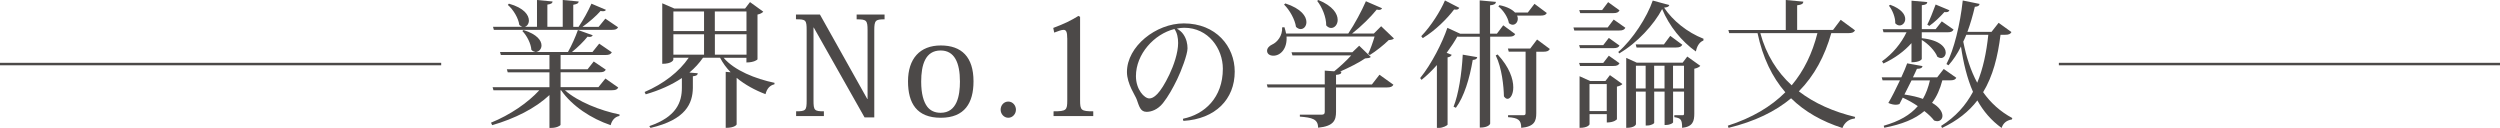
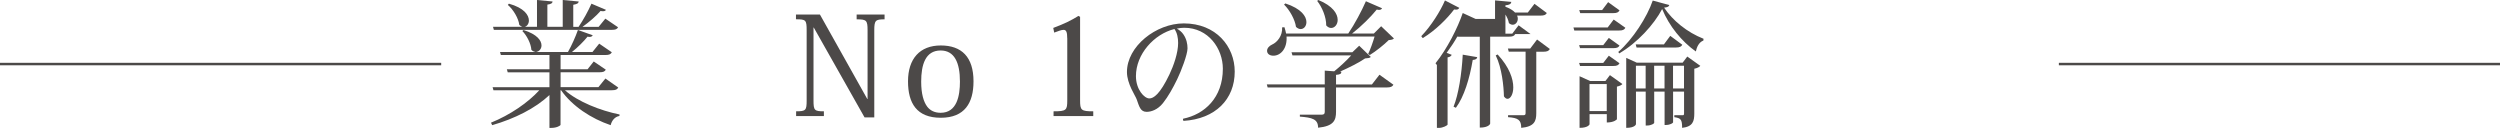
<svg xmlns="http://www.w3.org/2000/svg" id="_レイヤー_2" data-name="レイヤー 2" viewBox="0 0 503.13 25.77">
  <defs>
    <style>
      .cls-1 {
        fill: #4c4948;
      }

      .cls-2 {
        fill: none;
        stroke: #4c4948;
        stroke-miterlimit: 10;
        stroke-width: .5px;
      }
    </style>
  </defs>
  <g id="NEWメイン">
    <g>
      <g>
        <path class="cls-1" d="M124.41,17.64c-.22.39-.52.52-1.3.52h-9.42c2.59,2.31,7.17,4.11,11,4.88l-.03.3c-.85.14-1.52.83-1.76,1.85-3.91-1.32-7.74-3.83-9.98-7.03h-.11v6.97c-.03.14-.72.61-1.87.61h-.36v-6.61c-2.84,2.67-6.97,4.74-11.52,6.06l-.25-.5c3.86-1.57,7.41-4,9.73-6.53h-9.23l-.17-.61h11.44v-3h-8.4l-.17-.61h8.57v-2.87h-9.78l-.17-.61h7.08v-.03c-.25-.03-.52-.14-.77-.41-.08-1.24-.91-2.87-1.82-3.78l.25-.19c2.73.85,3.61,2.12,3.61,3.09,0,.69-.47,1.21-1.02,1.3v.03h6.34c.74-1.29,1.54-3.11,2.01-4.44l2.98,1.07c-.11.19-.3.33-.63.33-.14,0-.28-.03-.41-.06-.77.96-1.96,2.15-3.14,3.09h4.13l1.35-1.68,2.54,1.74c-.22.39-.52.55-1.3.55h-9.01v2.87h5.43l1.24-1.57,2.43,1.65c-.22.39-.52.52-1.27.52h-7.83v3h7.61l1.41-1.74,2.59,1.82ZM99.39,6.01l-.17-.61h5.92c-.19-.06-.41-.17-.63-.39-.17-1.35-1.21-3.09-2.31-4.02l.22-.25c3.06.85,4.02,2.31,4.02,3.39,0,.63-.36,1.16-.85,1.27h2.48V0l3.14.3c-.03.33-.28.52-1.05.63v4.46h3.09V0l3.22.3c-.06.36-.3.52-1.1.66v4.44h1.07c.91-1.32,1.96-3.22,2.59-4.66l2.92,1.24c-.11.19-.28.28-.58.28-.14,0-.3,0-.5-.06-.88,1.02-2.29,2.23-3.64,3.2h3.25l1.35-1.65,2.56,1.74c-.22.39-.52.52-1.3.52h-23.73Z" />
-         <path class="cls-1" d="M150.23,11.63h-4.6c2.18,2.56,6.42,4.24,10.25,5.04l-.03.3c-.91.19-1.52.88-1.79,1.98-2.12-.8-4.13-1.9-5.81-3.28v9.37c0,.05-.36.69-2.2.69v-11.27l.99.08c-.85-.88-1.57-1.85-2.12-2.92h-3.44c-.74,1.07-1.65,2.07-2.73,2.98l1.68.14c-.06.36-.22.52-.99.61v2.34c-.05,3.11-1.38,6.39-8.52,8.05l-.25-.36c5.51-1.87,6.56-4.85,6.56-7.72v-1.96c-2.04,1.38-4.52,2.48-7.28,3.28l-.22-.47c3.83-1.65,6.97-4.08,8.87-6.89h-3.09v.39c0,.06-.25.83-2.23.83V.66l2.42,1.05h14.25l.99-1.29,2.67,1.93c-.17.22-.61.47-1.16.58v9.01c0,.06-.66.63-2.23.63v-.94ZM141.69,2.31h-6.17v3.94h6.17v-3.94ZM141.69,11v-4.11h-6.17v4.11h6.17ZM150.23,2.31h-6.37v3.94h6.37v-3.94ZM143.87,11h6.37v-4.11h-6.37v4.11Z" />
        <path class="cls-1" d="M165.01,2.92l9.53,17h.06V6.09c0-2.01-.22-2.2-2.2-2.2v-.96h5.62v.96c-1.82,0-2.07.19-2.07,2.2v17.53h-1.96l-10.22-18.08h-.05v14.66c0,2.01.17,2.2,2.09,2.2v.96h-5.59v-.96c1.96,0,2.12-.19,2.12-2.2V6.06c0-2.04-.17-2.18-2.15-2.18v-.96h4.82Z" />
        <path class="cls-1" d="M182.74,16.37c0-4.57,2.4-7.22,6.59-7.22s6.59,2.31,6.59,7.22c0,4.33-1.76,7.33-6.59,7.33s-6.59-2.92-6.59-7.33ZM185.39,16.42c0,2.51.5,4.08,1.21,5.04.61.8,1.52,1.24,2.7,1.24,3.31,0,3.89-3.47,3.89-6.28,0-3.86-1.13-6.26-3.89-6.26-3.09,0-3.91,2.92-3.91,6.26Z" />
-         <path class="cls-1" d="M204.46,22.07c0,.85-.66,1.63-1.54,1.63s-1.54-.77-1.54-1.63.63-1.63,1.54-1.63,1.54.8,1.54,1.63Z" />
        <path class="cls-1" d="M214.78,7.69c0-1.16-.17-1.68-.72-1.68-.5,0-1.05.25-1.9.55l-.19-.94c2.23-.83,3.67-1.54,5.07-2.42l.33.19v16.78c0,2.01.19,2.23,2.65,2.23v.96h-7.99v-.96c2.59,0,2.76-.22,2.76-2.23V7.69Z" />
        <path class="cls-1" d="M238.11,23.89c4.3-.88,7.99-4.22,7.99-10.06,0-4.02-2.89-8.24-7.77-8.24-.5,0-.99.06-1.49.17.5.28.99.66,1.32,1.16.63.91.83,1.93.83,2.81,0,1.24-1.29,4.6-2.07,6.2-.85,1.76-1.82,3.5-2.87,4.82-1.07,1.35-2.4,1.76-3.28,1.76-1.27,0-1.49-1.07-2.01-2.51-.22-.69-1.96-3.09-1.96-5.51,0-5.15,5.84-9.78,11.44-9.78,6.48,0,10.25,4.63,10.25,9.7,0,5.59-3.91,9.53-10.31,9.92-.08-.08-.14-.3-.08-.44ZM236.35,5.84c-4.08,1.02-7.74,5.04-7.74,9.48,0,2.7,1.68,4.49,2.7,4.49.83,0,2.12-.8,4.05-4.85.83-1.74,1.74-4.3,1.74-6.31,0-1.05-.19-2.04-.74-2.81Z" />
        <path class="cls-1" d="M276.1,17l1.52-1.96,2.81,2.01c-.22.39-.55.55-1.35.55h-10.2v4.9c0,1.68-.44,2.89-3.61,3.2,0-1.74-1.21-2.04-3.67-2.23v-.39h4.35c.5,0,.66-.17.66-.58v-4.9h-11.49l-.17-.61h11.66v-2.78l1.9.14c1.1-.88,2.51-2.18,3.42-3.2h-11.82l-.19-.63h12.24l1.38-1.32,2.34,2.26c-.22.22-.55.25-1.16.3-1.21.85-3.28,1.87-5.04,2.65l.28.03c-.03.39-.19.55-1.08.63v1.93h7.22ZM277.97,5.29l2.56,2.45c-.19.22-.5.28-1.05.33-.94.94-2.59,2.26-3.8,3l-.33-.22c.41-.83.96-2.37,1.29-3.5h-17.72c.17,2.37-1.16,3.86-2.65,3.86-.72,0-1.27-.36-1.27-.99,0-.52.44-.99.99-1.24,1.08-.47,2.15-1.82,2.04-3.47l.47-.03c.14.44.25.88.33,1.27h12.51c1.29-1.9,2.7-4.55,3.55-6.5l3.25,1.41c-.11.22-.3.33-.63.33-.14,0-.28-.03-.44-.06-1.21,1.49-3.09,3.36-4.96,4.82h4.38l1.46-1.46ZM258.68.69c3.22,1.05,4.24,2.62,4.24,3.75,0,.83-.52,1.41-1.16,1.41-.3,0-.63-.14-.94-.44-.19-1.46-1.29-3.42-2.4-4.49l.25-.22ZM265.32,0c2.95,1.21,3.89,2.81,3.89,4,0,.94-.61,1.63-1.32,1.63-.33,0-.69-.17-.99-.52.03-1.63-.83-3.69-1.82-4.93l.25-.17Z" />
-         <path class="cls-1" d="M304.94,6.86c-.22.39-.52.52-1.29.52h-3.75v17.5c0,.05-.28.8-2.09.8V7.39h-4.22c-.08,0-.19-.03-.3-.03-.55.99-1.3,2.12-2.15,3.28l1.02.39c-.11.25-.36.44-.83.52v13.53c-.05.17-.94.66-1.74.66h-.41v-12.65c-.94,1.07-1.98,2.09-3.09,2.98l-.28-.36c2.34-2.89,4.49-7.19,5.48-10.11l2.59,1.19h3.91V.08l3.28.3c-.06.39-.33.61-1.19.69v5.7h1.38l1.27-1.68,2.4,1.76ZM286.03,7.28c1.96-2.01,3.89-5.1,4.77-7.19l2.89,1.49c-.14.22-.28.36-.66.36-.11,0-.22,0-.39-.03-1.38,1.82-3.75,4.22-6.31,5.76l-.3-.39ZM297.3,11.49c-.06.33-.25.52-.91.58-.63,3.75-1.74,7.39-3.39,9.62l-.47-.22c.99-2.43,1.65-6.61,1.85-10.47l2.92.5ZM301.41,10.97c2.37,2.56,3.14,4.93,3.14,6.61,0,1.41-.58,2.31-1.16,2.31-.25,0-.5-.17-.72-.5-.05-1.98-.39-5.68-1.65-8.24l.39-.19ZM311.3,2.62c-.22.39-.55.52-1.29.52h-4.69c.11.22.14.44.14.63,0,.69-.47,1.21-1.02,1.21-.25,0-.52-.11-.77-.33-.19-1.16-1.13-2.59-2.12-3.36l.22-.25c1.63.33,2.59.91,3.14,1.49h2.56l1.35-1.76,2.48,1.85ZM309.35,7.96l2.56,1.9c-.22.39-.55.55-1.3.55h-1.43v12.37c0,1.6-.39,2.7-3.03,2.95,0-1.6-.63-2.01-2.65-2.15v-.39h3.06c.36,0,.47-.11.47-.44v-12.35h-3.39l-.17-.63h4.49l1.38-1.82Z" />
+         <path class="cls-1" d="M304.94,6.86c-.22.39-.52.52-1.29.52h-3.75v17.5c0,.05-.28.8-2.09.8V7.39h-4.22c-.08,0-.19-.03-.3-.03-.55.99-1.3,2.12-2.15,3.28l1.02.39c-.11.25-.36.44-.83.52v13.53c-.05.17-.94.66-1.74.66h-.41v-12.65l-.28-.36c2.34-2.89,4.49-7.19,5.48-10.11l2.59,1.19h3.91V.08l3.28.3c-.06.39-.33.61-1.19.69v5.7h1.38l1.27-1.68,2.4,1.76ZM286.03,7.28c1.96-2.01,3.89-5.1,4.77-7.19l2.89,1.49c-.14.22-.28.36-.66.36-.11,0-.22,0-.39-.03-1.38,1.82-3.75,4.22-6.31,5.76l-.3-.39ZM297.3,11.49c-.06.33-.25.52-.91.58-.63,3.75-1.74,7.39-3.39,9.62l-.47-.22c.99-2.43,1.65-6.61,1.85-10.47l2.92.5ZM301.41,10.97c2.37,2.56,3.14,4.93,3.14,6.61,0,1.41-.58,2.31-1.16,2.31-.25,0-.5-.17-.72-.5-.05-1.98-.39-5.68-1.65-8.24l.39-.19ZM311.3,2.62c-.22.39-.55.52-1.29.52h-4.69c.11.22.14.44.14.63,0,.69-.47,1.21-1.02,1.21-.25,0-.52-.11-.77-.33-.19-1.16-1.13-2.59-2.12-3.36l.22-.25c1.63.33,2.59.91,3.14,1.49h2.56l1.35-1.76,2.48,1.85ZM309.35,7.96l2.56,1.9c-.22.39-.55.55-1.3.55h-1.43v12.37c0,1.6-.39,2.7-3.03,2.95,0-1.6-.63-2.01-2.65-2.15v-.39h3.06c.36,0,.47-.11.47-.44v-12.35h-3.39l-.17-.63h4.49l1.38-1.82Z" />
        <path class="cls-1" d="M324.77,3.94l2.34,1.65c-.22.41-.55.55-1.27.55h-9.01l-.17-.61h6.89l1.21-1.6ZM322.65,9.09l1.13-1.46,2.15,1.54c-.22.39-.52.52-1.27.52h-6.67l-.19-.61h4.85ZM325.93,12.73c-.22.39-.52.55-1.27.55h-6.67l-.19-.61h4.85l1.13-1.46,2.15,1.52ZM325.93,2.09c-.22.41-.55.55-1.27.55h-6.64l-.19-.61h4.6l1.21-1.6,2.29,1.65ZM323.09,16.31l.91-1.19,2.51,1.79c-.17.22-.58.41-1.1.52v6.56c0,.06-.58.66-2.04.66v-1.68h-3.47v2.04c0,.05-.3.72-2.01.72v-10.39l2.12.96h3.09ZM319.89,22.35h3.47v-5.43h-3.47v5.43ZM325.7,10.44c2.92-2.54,5.79-7.03,6.92-10.33l3.33.91c-.08.3-.33.44-1.05.52,1.76,2.62,4.63,4.96,7.94,6.26l-.03.36c-.88.33-1.32,1.27-1.52,2.2-2.87-2.04-5.35-5.1-6.78-8.54-1.63,3.11-5.02,6.83-8.65,8.93l-.17-.3ZM338.63,12.62l.94-1.24,2.62,1.87c-.17.22-.63.47-1.21.58v9.01c0,1.54-.28,2.65-2.45,2.89,0-1.71-.28-1.96-1.57-2.15v-.39h1.68c.22,0,.28-.08.28-.41v-4.35h-2.21v6.2c0,.11-.55.52-1.46.52h-.25v-6.72h-2.09v6.31c0,.11-.58.52-1.43.52h-.28v-6.83h-1.96v6.56c0,.06-.22.74-1.96.74v-14.08l2.12.96h9.23ZM336.15,7.22l2.42,1.79c-.22.39-.55.55-1.27.55h-7.94l-.17-.63h5.68l1.27-1.71ZM329.23,17.8h1.96v-4.57h-1.96v4.57ZM332.9,17.8h2.09v-4.57h-2.09v4.57ZM336.7,17.8h2.21v-4.57h-2.21v4.57Z" />
-         <path class="cls-1" d="M373.32,6.12c-.22.39-.55.55-1.38.55h-3.39c-1.32,4.63-3.39,8.54-6.53,11.71,3.14,2.42,7,4.11,11.33,5.15l-.08.33c-1.13.08-2.04.77-2.48,1.9-4.11-1.32-7.58-3.28-10.33-5.98-3.17,2.65-7.3,4.66-12.59,5.95l-.14-.44c4.88-1.57,8.68-3.83,11.57-6.72-2.65-3.06-4.55-6.97-5.59-11.9h-5.7l-.17-.63h11.55V0l3.53.33c-.03.44-.3.61-1.24.74v4.96h7.22l1.54-2.04,2.89,2.12ZM354.27,6.67c1.18,4.35,3.39,7.83,6.31,10.5,2.48-2.95,4.16-6.45,5.18-10.5h-11.49Z" />
-         <path class="cls-1" d="M393.71,15.65c-.19.39-.55.52-1.29.52h-1.52c-.47,1.79-1.13,3.28-2.07,4.52,1.52.88,2.09,1.87,2.09,2.62,0,.63-.44,1.08-1.05,1.08-.19,0-.41-.06-.63-.14-.41-.55-1.08-1.21-1.96-1.9-1.9,1.63-4.52,2.67-8.07,3.36l-.11-.41c3.11-.88,5.32-2.15,6.86-3.94-.88-.61-1.9-1.19-3.03-1.71l-.66,1.29c-.19.08-.44.14-.72.14-.44,0-.99-.11-1.52-.36.61-1.02,1.54-2.84,2.34-4.55h-3.5l-.17-.61h3.94c.52-1.13.96-2.15,1.18-2.81l3.09.55c-.08.36-.36.55-1.13.55-.17.41-.47,1.02-.8,1.71h4.88l1.32-1.68,2.51,1.76ZM384.72,8.65c-1.49,1.68-3.42,3.09-5.68,4.13l-.28-.44c2.15-1.54,3.86-3.61,4.93-5.84h-4.63l-.17-.63h5.81V.14l3.17.28c-.03.36-.28.55-1.1.63v4.82h2.78l1.24-1.57,2.37,1.65c-.22.41-.52.55-1.27.55h-5.13v1.19c3.64.36,4.82,1.85,4.82,2.89,0,.63-.41,1.1-.96,1.1-.22,0-.47-.08-.72-.25-.47-1.21-1.85-2.62-3.14-3.39v3.83c0,.05-.33.66-2.07.66v-3.89ZM380.4.96c2.29.83,3.03,1.98,3.03,2.87,0,.74-.55,1.29-1.13,1.29-.3,0-.61-.14-.88-.44.05-1.13-.55-2.65-1.27-3.53l.25-.19ZM384.7,16.18c-.44.91-.96,1.93-1.43,2.84,1.49.22,2.73.52,3.72.88.63-1.07,1.08-2.31,1.41-3.72h-3.69ZM392.33,2.07c-.14.3-.39.44-1.02.36-.91,1.02-2.07,2.12-3.03,2.78l-.41-.25c.5-.96,1.13-2.56,1.68-4.05l2.78,1.16ZM404.81,6.45c-.22.41-.55.55-1.29.55h-.91c-.55,4.44-1.54,8.32-3.5,11.55,1.49,2.12,3.42,3.89,5.87,5.21l-.08.28c-1.05.17-1.76.72-2.07,1.71-2.07-1.49-3.67-3.36-4.88-5.54-1.71,2.23-4.02,4.08-7.11,5.54l-.19-.41c2.92-1.82,4.96-4.13,6.42-6.86-1.18-2.7-1.93-5.79-2.42-9.12-.72,1.46-1.57,2.73-2.51,3.78l-.41-.25c1.52-2.87,2.75-7.96,3.28-12.79l3.39.69c-.08.36-.28.52-.96.58-.41,1.76-.91,3.47-1.49,5.04h4.85l1.43-1.82,2.59,1.87ZM395.72,7c-.19.47-.39.94-.61,1.38.61,3.06,1.49,5.84,2.81,8.27,1.18-2.84,1.85-6.06,2.23-9.65h-4.44Z" />
      </g>
      <line class="cls-2" x1="88.79" y1="12.89" y2="12.89" />
      <line class="cls-2" x1="503.13" y1="12.89" x2="414.35" y2="12.89" />
    </g>
  </g>
</svg>